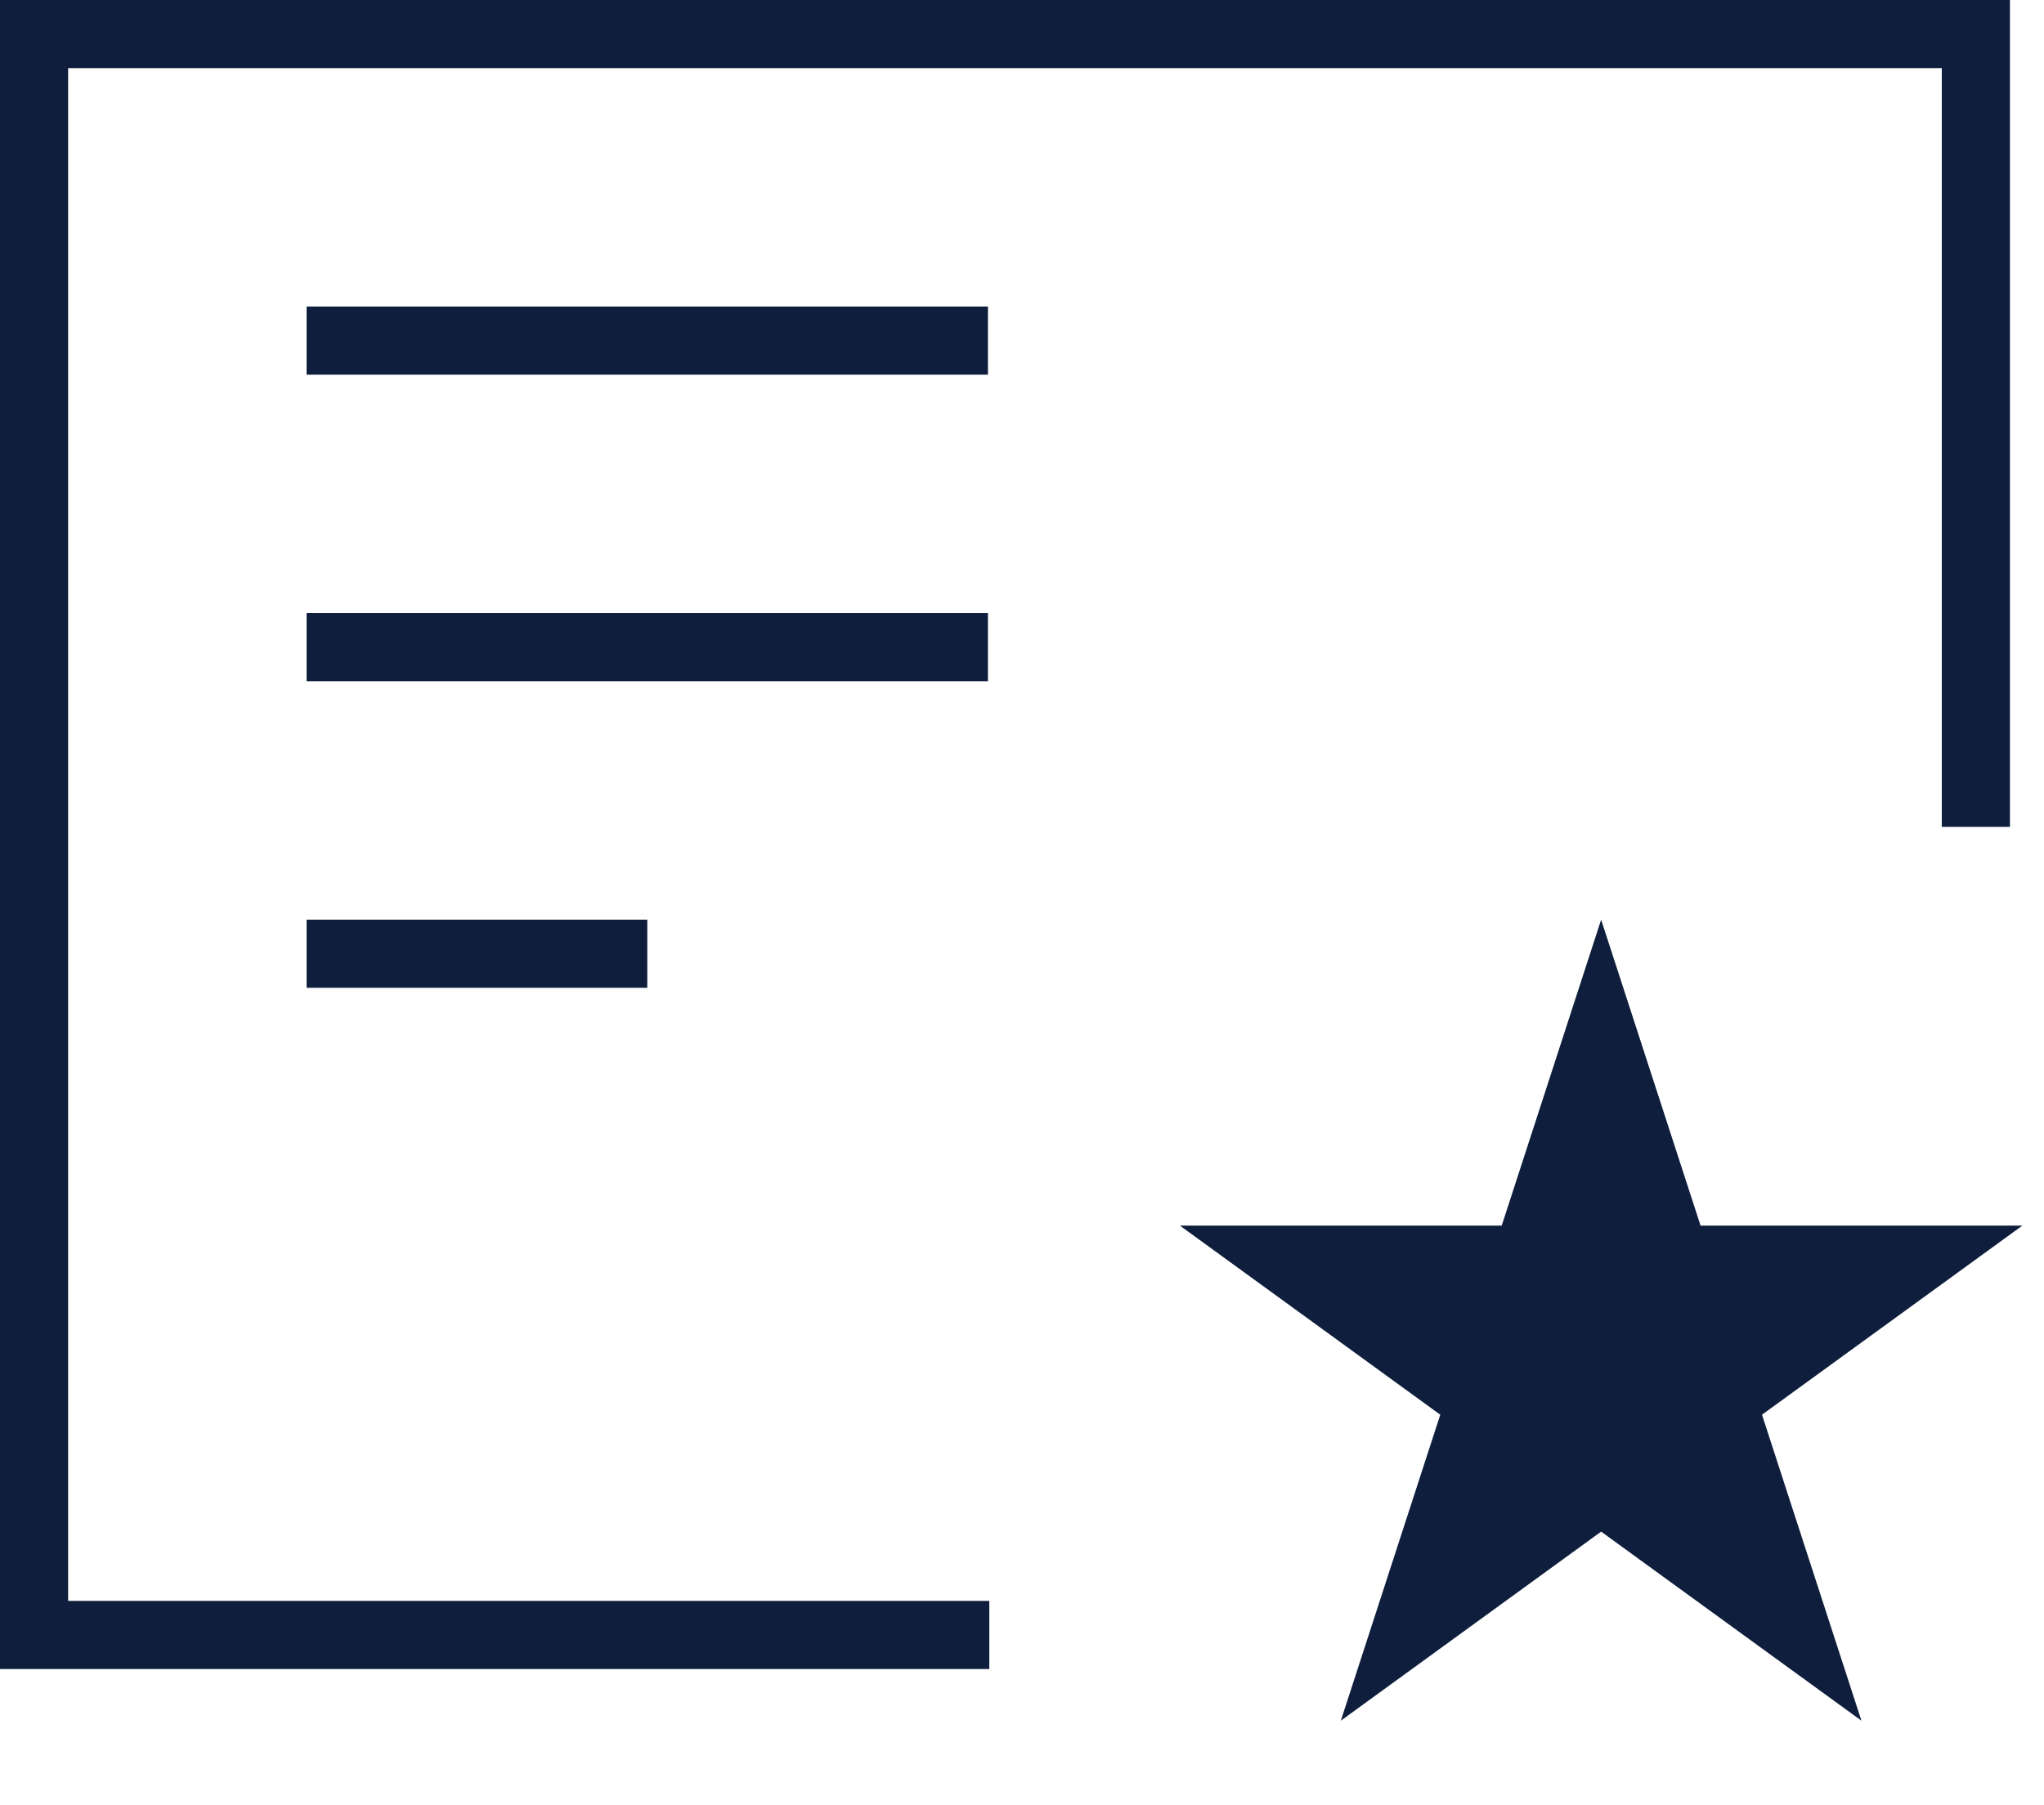
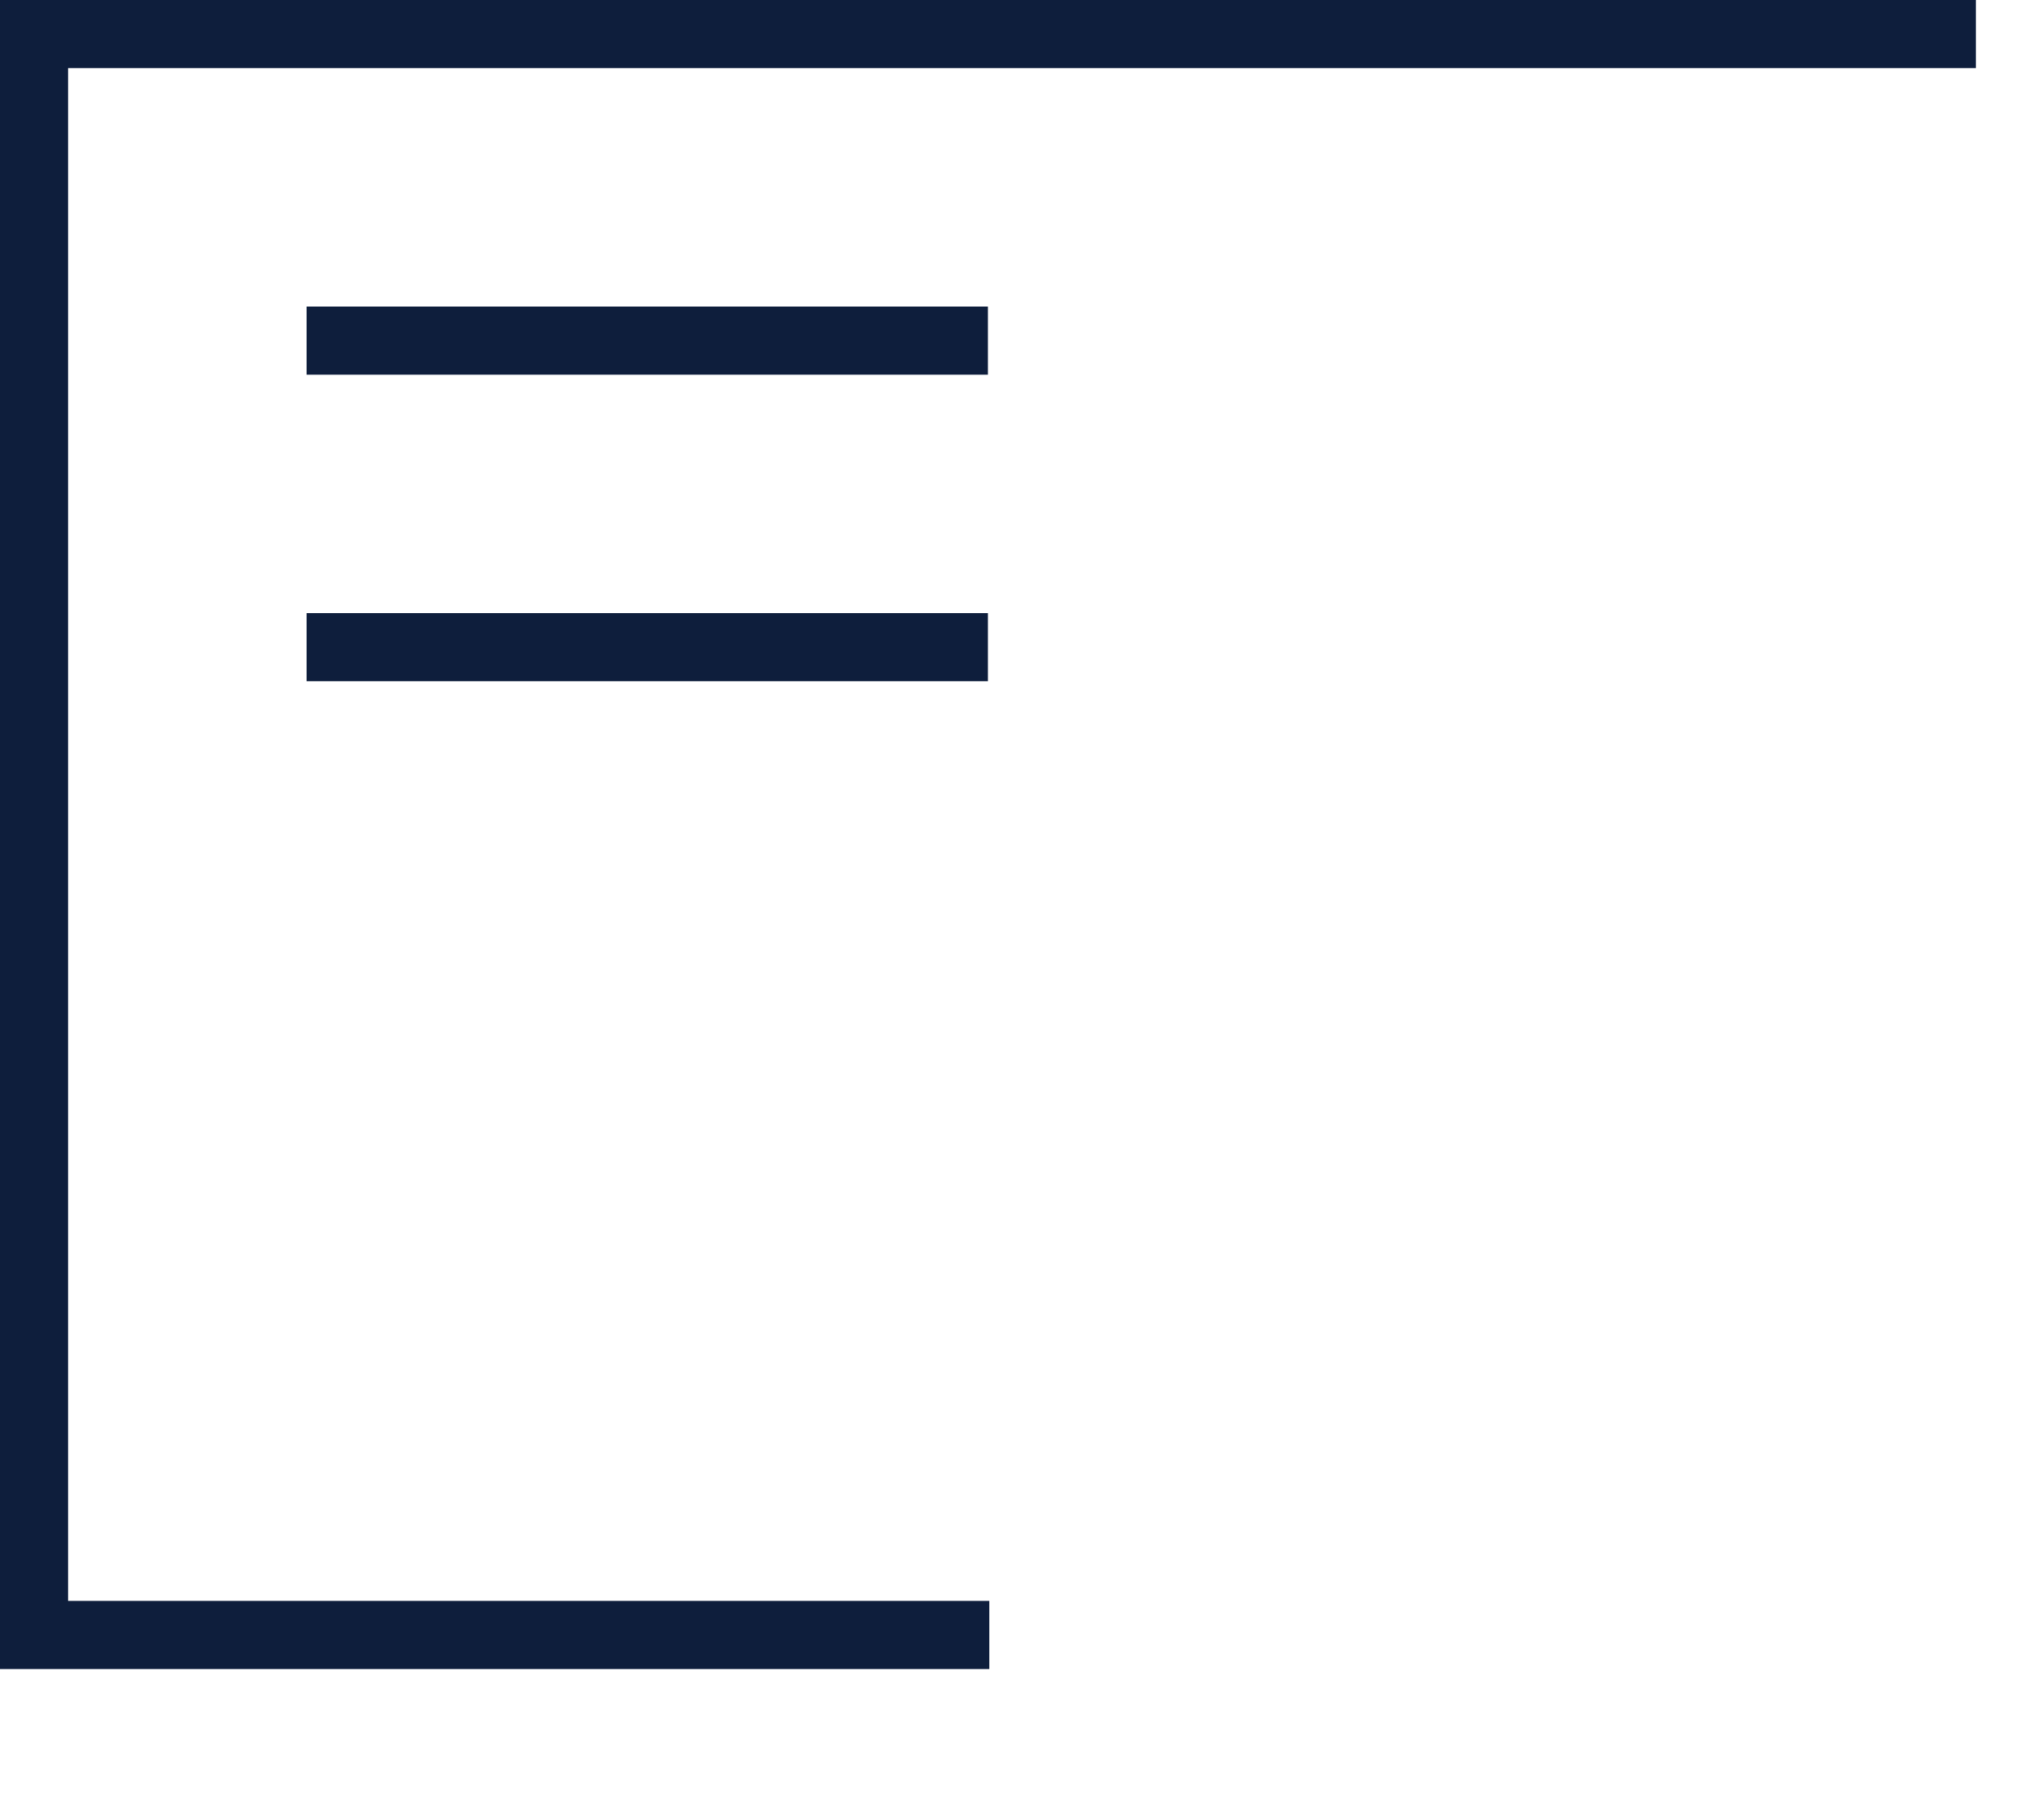
<svg xmlns="http://www.w3.org/2000/svg" width="60" height="53" viewBox="0 0 60 53" fill="none">
-   <path d="M29.04 48H1V1H58V24.276" stroke="#0E1E3C" stroke-width="2" />
+   <path d="M29.04 48H1V1H58" stroke="#0E1E3C" stroke-width="2" />
  <path d="M9 10H29" stroke="#0E1E3C" stroke-width="2" />
  <path d="M9 19H29" stroke="#0E1E3C" stroke-width="2" />
-   <path d="M9 28H19" stroke="#0E1E3C" stroke-width="2" />
-   <path d="M47 27L49.919 35.983H59.364L51.722 41.534L54.641 50.517L47 44.966L39.359 50.517L42.278 41.534L34.636 35.983H44.081L47 27Z" fill="#0E1E3C" />
</svg>